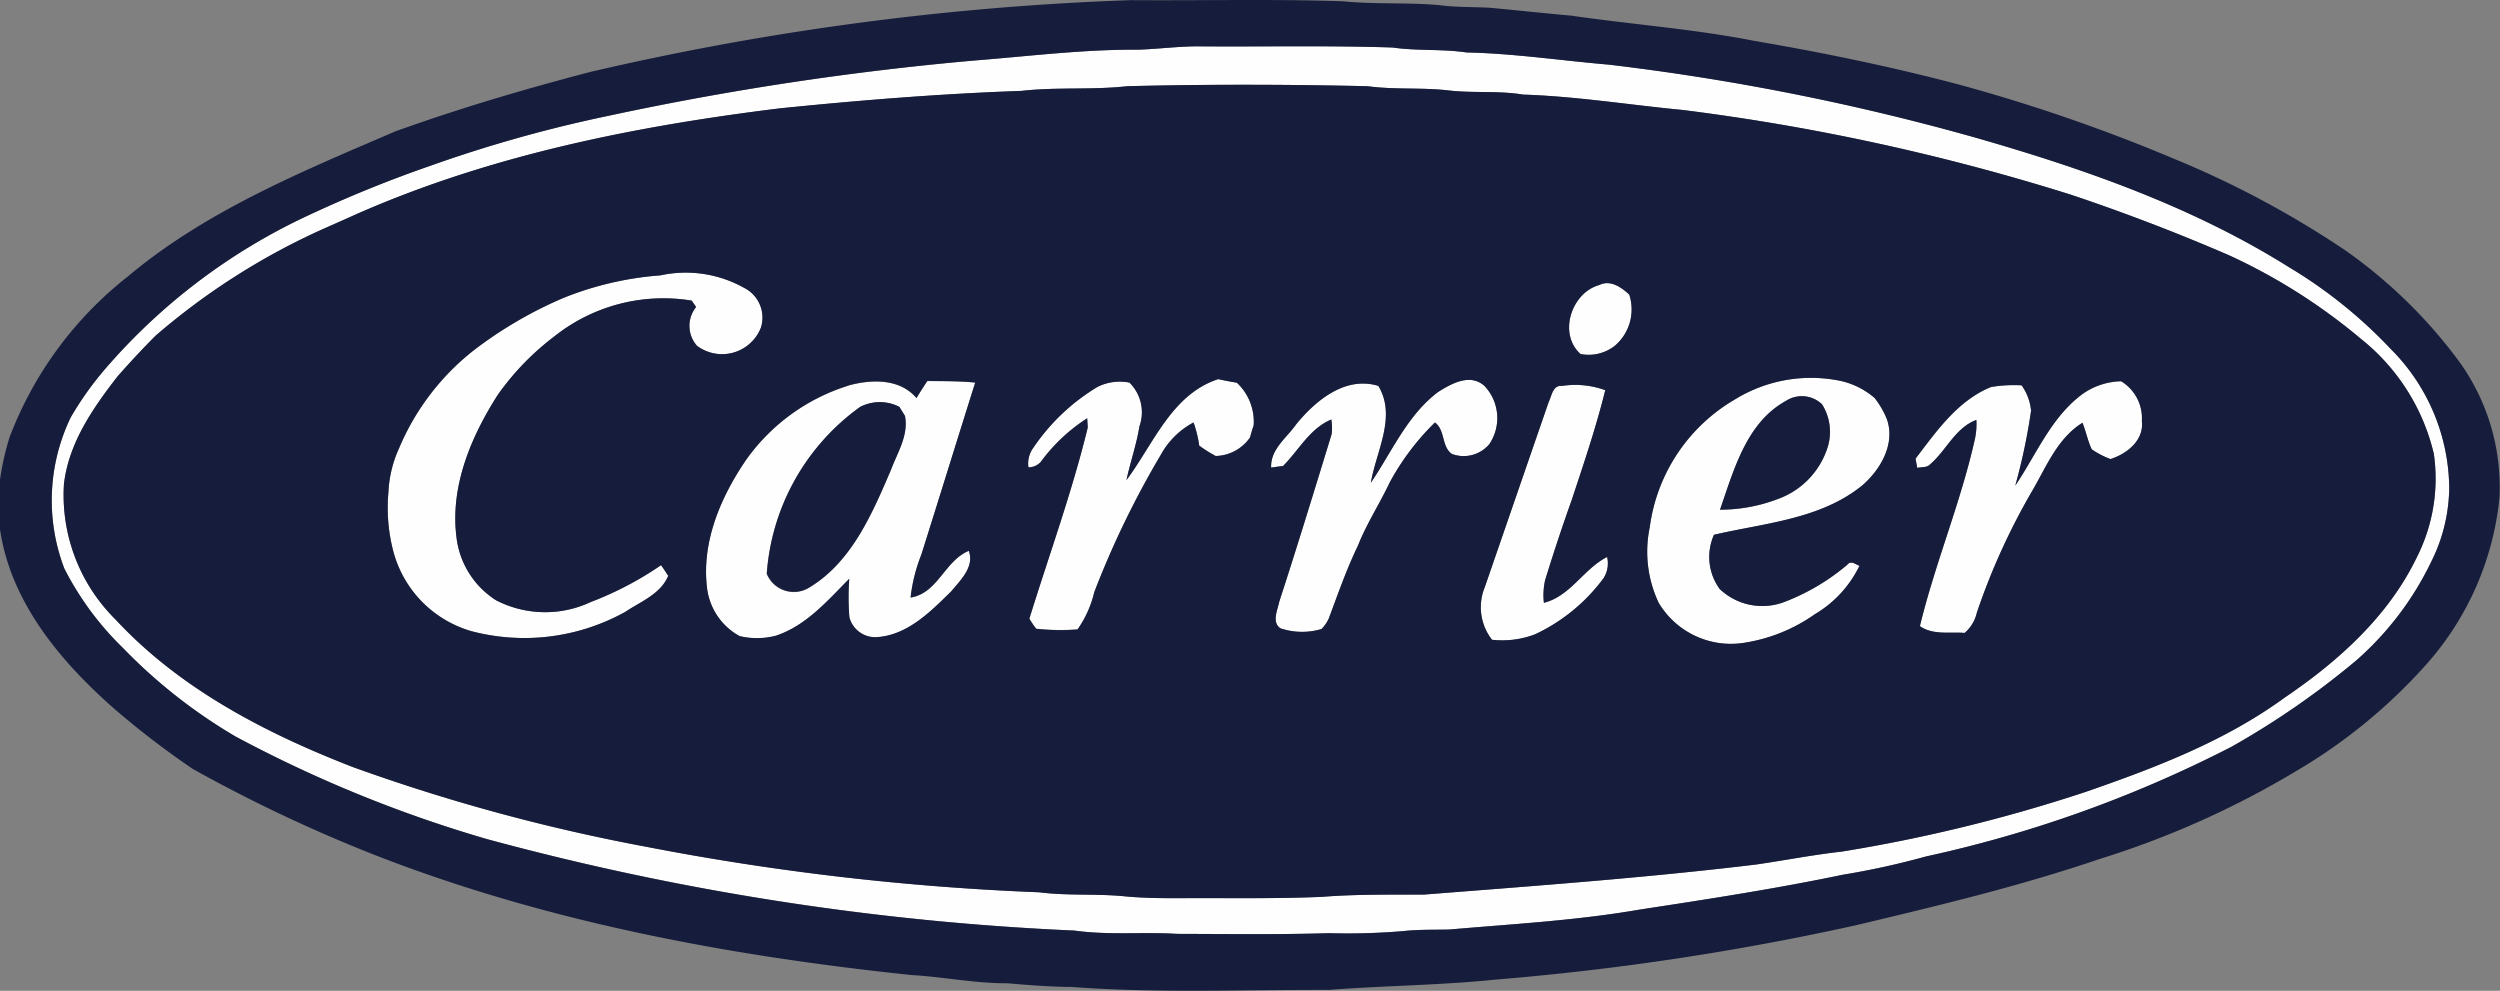
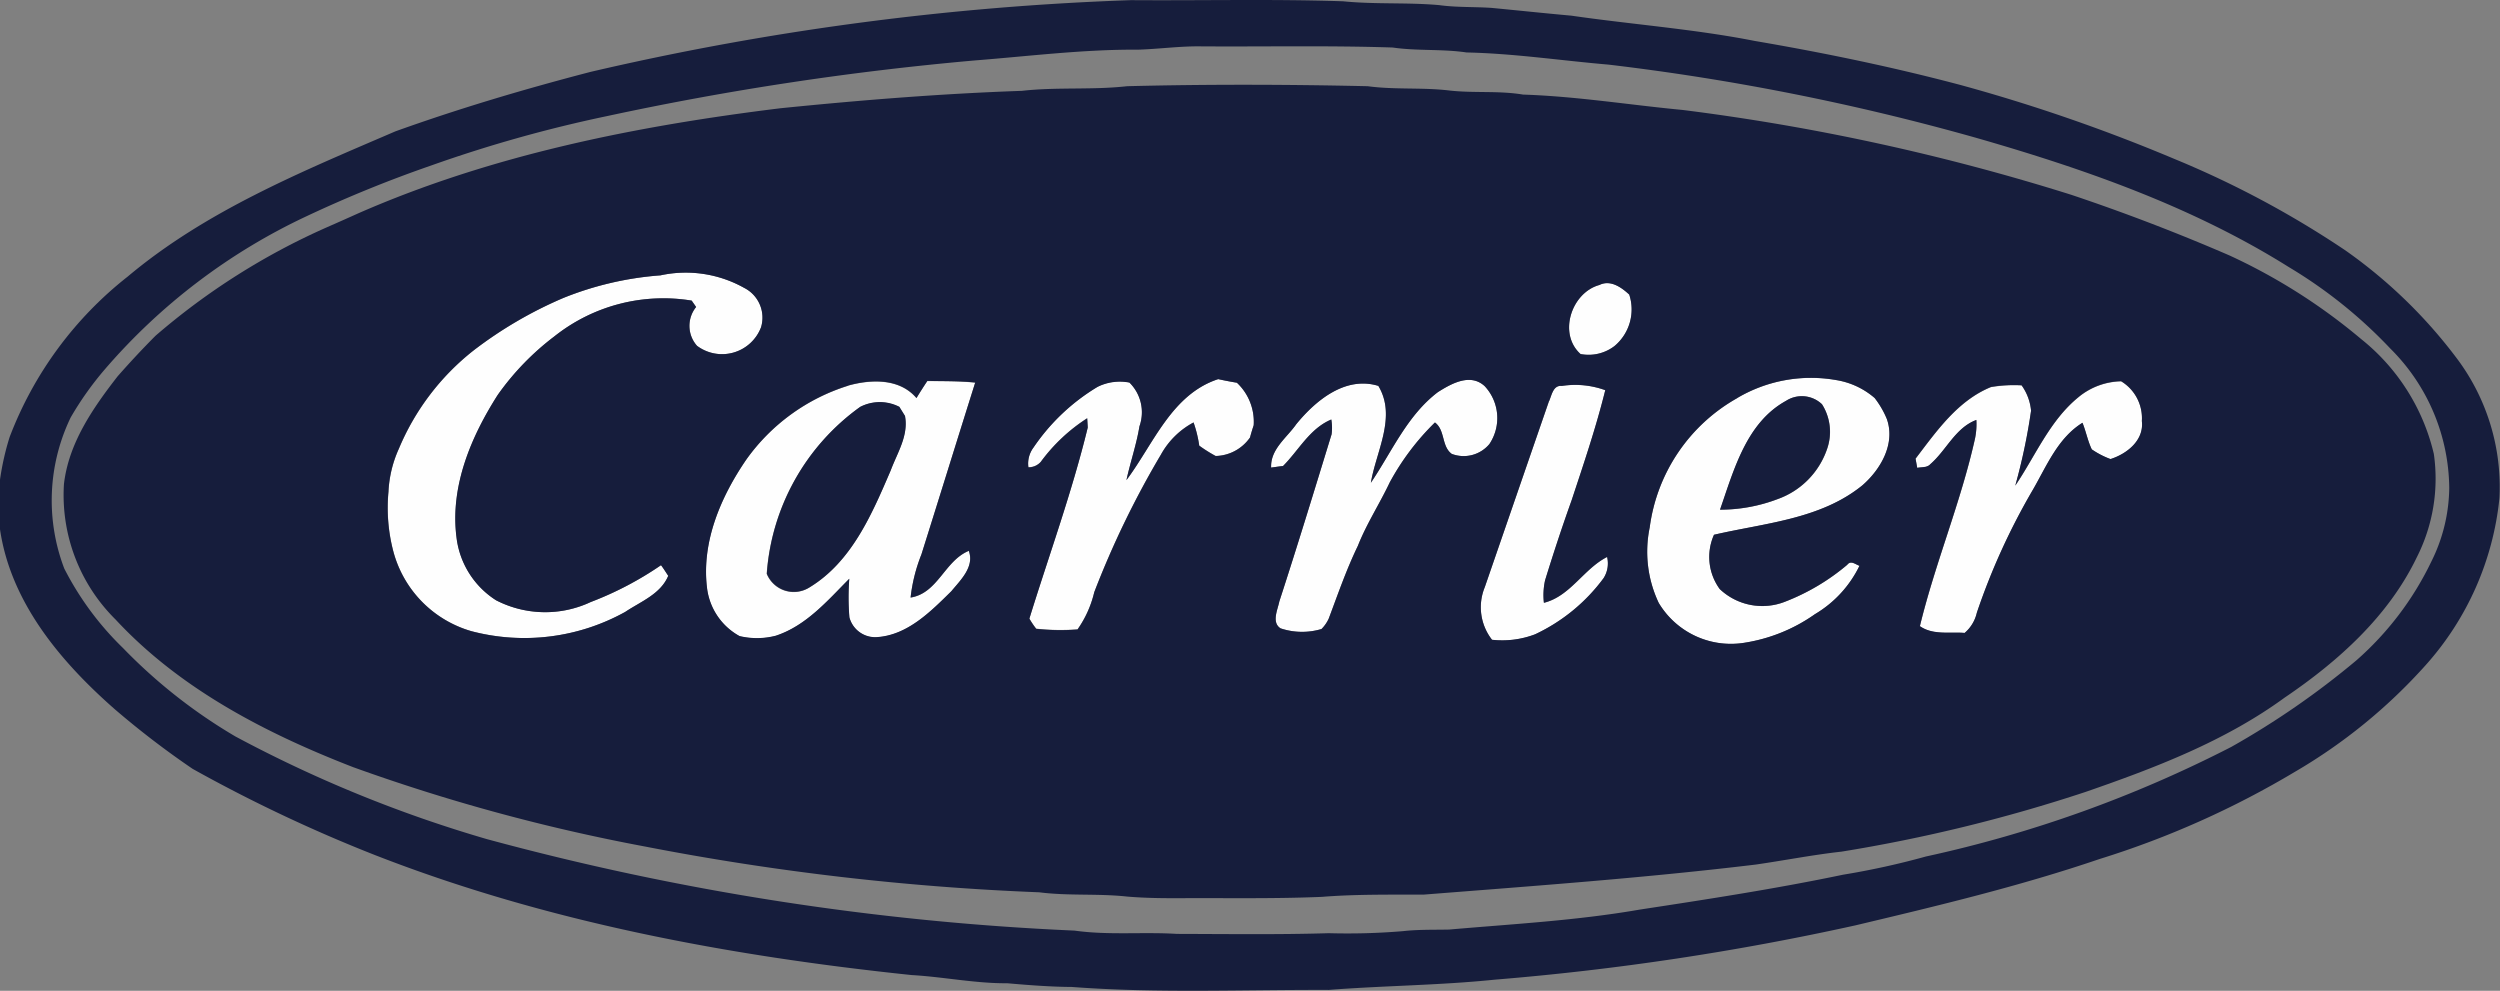
<svg xmlns="http://www.w3.org/2000/svg" width="156.629" height="62.074">
  <rect width="100%" height="100%" fill="#808080" stroke="none" />
  <g fill="#fefefe">
-     <path d="M71.314 3.112c1.326-.042 2.648-.232 3.979-.208 3.986.024 7.971-.06 11.955.071 1.537.224 3.1.082 4.632.31 2.98.064 5.932.509 8.9.762a149.428 149.428 0 0123.026 4.586c6.8 1.955 13.571 4.324 19.592 8.1a29.712 29.712 0 016.355 5.1 12.467 12.467 0 013.693 8.733 10.548 10.548 0 01-1.127 4.626 19.383 19.383 0 01-4.692 6.18 51.784 51.784 0 01-7.83 5.418 78.176 78.176 0 01-19.124 6.866 49.09 49.09 0 01-5.2 1.143c-4.225.881-8.487 1.537-12.752 2.188-3.941.684-7.938.9-11.915 1.247-.968.022-1.94-.007-2.9.1a41.71 41.71 0 01-4.648.128c-3.171.1-6.344.051-9.517.044-2.135-.133-4.285.093-6.41-.206a168.766 168.766 0 01-36.823-5.733 81.45 81.45 0 01-15.761-6.432 33.169 33.169 0 01-7.05-5.545 18.831 18.831 0 01-3.665-4.982 11.972 11.972 0 01.4-9.464 20.057 20.057 0 012.126-3 37.877 37.877 0 0112.7-9.632 79.036 79.036 0 017.725-3.135 85.018 85.018 0 0111.08-3.109 187.692 187.692 0 0123.03-3.478c3.4-.268 6.8-.7 10.221-.673m-7.3 2.582c-5.048.175-10.081.582-15.106 1.089-9.032 1.102-18.079 2.909-26.449 6.574l-1.993.886A43.031 43.031 0 009.74 21.041q-1.222 1.232-2.371 2.538c-1.546 1.986-3.073 4.192-3.363 6.758a10.962 10.962 0 003.237 8.481c4.037 4.349 9.424 7.132 14.891 9.251a117.758 117.758 0 0018.238 4.961 162.7 162.7 0 0024.735 2.872c1.829.235 3.68.066 5.513.268 1.178.1 2.365.106 3.547.1 2.885-.011 5.77.04 8.653-.082 2.132-.17 4.273-.133 6.412-.144 6.928-.545 13.866-1.047 20.772-1.88 1.794-.259 3.574-.607 5.376-.81a99.006 99.006 0 0015.276-3.738c4.355-1.508 8.74-3.177 12.488-5.916 3.341-2.263 6.488-5.084 8.266-8.773a10.9 10.9 0 001.074-6.49 13.005 13.005 0 00-4.559-7.2 36.491 36.491 0 00-8.255-5.232q-4.876-2.109-9.913-3.8a138.748 138.748 0 00-24.341-5.315c-3.332-.317-6.647-.855-10-.963-1.526-.259-3.078-.082-4.612-.255-1.7-.2-3.423-.04-5.124-.27a313.993 313.993 0 00-15.066 0c-2.192.245-4.408.042-6.605.288z" />
    <path d="M41.38 17.252a7.48 7.48 0 015.248.786 2.087 2.087 0 011.056 2.467 2.613 2.613 0 01-4.012 1.158 1.88 1.88 0 01-.055-2.431c-.071-.1-.208-.3-.279-.4a10.967 10.967 0 00-8.589 2.232 16.636 16.636 0 00-3.56 3.676c-1.678 2.628-2.989 5.726-2.586 8.906a5.42 5.42 0 002.482 3.961 6.716 6.716 0 005.934.108 20.951 20.951 0 004.4-2.307c.162.213.3.443.452.666-.476 1.145-1.725 1.612-2.69 2.259a13.024 13.024 0 01-9.639 1.211 7.1 7.1 0 01-4.9-5.017 10.781 10.781 0 01-.3-3.72 7.361 7.361 0 01.653-2.695 15.374 15.374 0 014.681-6.158 25.963 25.963 0 015.615-3.284 20.243 20.243 0 016.089-1.418zm58.808.609c.7-.359 1.393.131 1.889.593a2.987 2.987 0 01-.926 3.224 2.664 2.664 0 01-2.126.5c-1.417-1.268-.578-3.824 1.163-4.317zM70.573 30.079c1.7-2.261 2.828-5.37 5.75-6.326.388.086.777.159 1.171.226a3.355 3.355 0 011.052 2.664c-.084.252-.162.507-.23.766a2.7 2.7 0 01-2.152 1.154 8.852 8.852 0 01-1.03-.649 7.649 7.649 0 00-.356-1.453 5.036 5.036 0 00-2.035 2 57.1 57.1 0 00-4.187 8.638 6.728 6.728 0 01-1.045 2.327 14.066 14.066 0 01-2.591-.042 5.315 5.315 0 01-.427-.635c1.233-3.988 2.67-7.916 3.658-11.977l-.035-.576a10.907 10.907 0 00-2.905 2.728 1.008 1.008 0 01-.779.343 1.686 1.686 0 01.319-1.238 12.823 12.823 0 014.012-3.8 3.129 3.129 0 012-.27 2.618 2.618 0 01.627 2.743c-.191 1.161-.572 2.252-.817 3.377zm19.52-5.518c.85-.536 2.03-1.2 2.925-.368a2.927 2.927 0 01.295 3.627 2.1 2.1 0 01-2.36.616c-.653-.476-.4-1.481-1.052-1.968a15.719 15.719 0 00-2.83 3.751c-.635 1.344-1.453 2.6-2 3.981-.715 1.475-1.247 3.025-1.825 4.557a2.232 2.232 0 01-.452.651 4.245 4.245 0 01-2.566-.044c-.571-.37-.182-1.162-.075-1.689 1.131-3.476 2.2-6.975 3.273-10.469a3.019 3.019 0 00-.018-.926c-1.353.567-2.035 1.922-3.022 2.912-.188.024-.562.077-.748.1-.051-1.156.981-1.862 1.579-2.724 1.222-1.49 3.082-3.027 5.139-2.394 1.16 1.929-.142 4.1-.469 6.069 1.317-1.944 2.28-4.225 4.206-5.682zm18.751.377a9.082 9.082 0 016.189-1.125 4.864 4.864 0 012.42 1.127 5.656 5.656 0 01.759 1.306c.554 1.548-.376 3.158-1.526 4.161-2.619 2.132-6.133 2.36-9.3 3.1a3.407 3.407 0 00.359 3.4 3.879 3.879 0 004.1.79 13.653 13.653 0 003.888-2.309c.23-.3.514-.022.768.062a7.141 7.141 0 01-2.79 3.031 10.447 10.447 0 01-4.533 1.809 5.272 5.272 0 01-5.257-2.518 7.5 7.5 0 01-.562-4.73 10.928 10.928 0 015.487-8.1m3.078.162c-2.5 1.36-3.288 4.329-4.156 6.831a10.131 10.131 0 003.6-.66 5.07 5.07 0 003.1-3.129 3.23 3.23 0 00-.312-2.814 1.827 1.827 0 00-2.234-.236zm-58.789-.939c1.437-.4 3.224-.463 4.28.782.219-.359.443-.717.68-1.069 1 .011 2.006-.007 3 .1-1.129 3.587-2.241 7.181-3.37 10.768a10.391 10.391 0 00-.678 2.7c1.714-.275 2.13-2.3 3.647-2.927.365 1-.514 1.827-1.092 2.529-1.3 1.282-2.759 2.768-4.69 2.881a1.67 1.67 0 01-1.7-1.244 15.433 15.433 0 01-.007-2.416c-1.371 1.377-2.695 2.938-4.6 3.569a4.7 4.7 0 01-2.274.024 3.974 3.974 0 01-2.044-3.069c-.337-2.867.877-5.673 2.467-7.993a12.354 12.354 0 016.375-4.626m.751 1.333a14.09 14.09 0 00-5.848 10.447 1.829 1.829 0 002.668.861c2.659-1.605 3.928-4.608 5.1-7.342.41-1.1 1.123-2.172.89-3.4-.089-.144-.266-.427-.354-.571a2.68 2.68 0 00-2.45-.004zm76.36-.633a4.34 4.34 0 012.653-.979 2.7 2.7 0 011.3 2.489c.146 1.209-.93 2.057-1.964 2.387a5.266 5.266 0 01-1.174-.609c-.255-.531-.361-1.12-.582-1.665-1.534.95-2.23 2.675-3.093 4.172a41.763 41.763 0 00-3.527 7.732 2.338 2.338 0 01-.762 1.262c-.937-.075-1.986.151-2.805-.425.963-3.975 2.566-7.763 3.454-11.758a4.443 4.443 0 00.084-1.16c-1.322.494-1.873 1.9-2.883 2.77-.206.235-.547.173-.822.232l-.106-.578c1.317-1.725 2.642-3.638 4.727-4.488a8.656 8.656 0 011.918-.106 3.214 3.214 0 01.593 1.592 36.873 36.873 0 01-.99 4.692c1.273-1.885 2.17-4.101 3.979-5.56zm-33.194.272c.173-.376.255-1.025.806-.963a5.5 5.5 0 012.721.266c-.578 2.334-1.351 4.612-2.106 6.893-.6 1.658-1.143 3.337-1.665 5.02a4.292 4.292 0 00-.073 1.408c1.663-.416 2.482-2.121 3.959-2.872a1.72 1.72 0 01-.221 1.329 11.281 11.281 0 01-4.289 3.516 5.77 5.77 0 01-2.7.343 3.311 3.311 0 01-.452-3.3q2.002-5.823 4.02-11.64z" />
  </g>
  <g fill="#161d3c">
    <path d="M36.985 4.507A175.624 175.624 0 0170.856.009c4.43.034 8.863-.079 13.292.072 2 .2 4.012.062 6.012.239 1.092.151 2.2.1 3.295.175 1.667.159 3.33.337 5 .487 3.824.554 7.688.835 11.483 1.583 4.342.742 8.664 1.636 12.922 2.768a107.975 107.975 0 0113.361 4.621 60.479 60.479 0 0110.7 5.719 30.993 30.993 0 017.044 6.835 13.417 13.417 0 012.628 8.711 18.473 18.473 0 01-4.637 10.471 33.929 33.929 0 01-8.171 6.663 56.53 56.53 0 01-12.236 5.463c-5.011 1.707-10.168 2.938-15.311 4.161a167.907 167.907 0 01-22.579 3.4c-3.461.356-6.942.374-10.407.642-5.367-.018-10.744.219-16.1-.184-1.351-.009-2.7-.115-4.041-.232-2.013.015-3.992-.4-6-.514-11.439-1.2-22.875-3.324-33.625-7.52a94.493 94.493 0 01-11.419-5.4 54.634 54.634 0 01-4.88-3.738C3.811 41.464.673 37.758 0 33.161v-3.107a16.76 16.76 0 01.6-2.662A23.328 23.328 0 018 17.329c4.916-4.13 10.934-6.587 16.773-9.1 4.001-1.437 8.089-2.648 12.212-3.722m34.33-1.395c-3.421-.024-6.818.405-10.221.673a187.692 187.692 0 00-23.036 3.483 85.017 85.017 0 00-11.08 3.113 79.036 79.036 0 00-7.725 3.144 37.877 37.877 0 00-12.7 9.632 20.057 20.057 0 00-2.126 3 11.972 11.972 0 00-.4 9.464A18.831 18.831 0 007.7 40.594a33.168 33.168 0 007.044 5.544A81.449 81.449 0 0030.5 52.571a168.766 168.766 0 0036.823 5.733c2.126.3 4.276.073 6.41.206 3.173.007 6.346.053 9.517-.044a41.711 41.711 0 004.648-.128c.963-.108 1.935-.08 2.9-.1 3.977-.348 7.973-.562 11.915-1.247 4.265-.651 8.527-1.306 12.752-2.188a49.092 49.092 0 005.2-1.143 78.176 78.176 0 0019.135-6.868 51.784 51.784 0 007.83-5.418 19.383 19.383 0 004.692-6.18 10.548 10.548 0 001.127-4.626 12.467 12.467 0 00-3.693-8.733 29.711 29.711 0 00-6.355-5.1c-6.021-3.78-12.794-6.149-19.592-8.1a149.428 149.428 0 00-23.026-4.586c-2.967-.252-5.919-.7-8.9-.762-1.534-.228-3.1-.086-4.632-.31-3.983-.131-7.969-.046-11.955-.071-1.334-.025-2.656.164-3.982.206z" />
    <path d="M64.01 5.693c2.2-.25 4.413-.046 6.61-.292 5.02-.128 10.046-.113 15.066 0 1.7.23 3.423.066 5.124.27 1.534.173 3.087 0 4.612.255 3.348.108 6.663.647 10 .963a138.748 138.748 0 0124.343 5.314q5.035 1.687 9.913 3.8a36.491 36.491 0 018.247 5.236 13.005 13.005 0 014.559 7.2 10.9 10.9 0 01-1.074 6.49c-1.778 3.689-4.924 6.51-8.266 8.773-3.749 2.739-8.133 4.409-12.488 5.916a99.007 99.007 0 01-15.276 3.738c-1.8.2-3.583.551-5.376.81-6.906.833-13.843 1.335-20.772 1.88-2.139.011-4.28-.027-6.412.144-2.883.122-5.768.071-8.653.082-1.182.007-2.369 0-3.547-.1-1.833-.2-3.685-.033-5.513-.268a162.7 162.7 0 01-24.734-2.875 117.756 117.756 0 01-18.239-4.962c-5.467-2.119-10.854-4.9-14.891-9.251a10.962 10.962 0 01-3.237-8.481c.29-2.566 1.818-4.772 3.363-6.758q1.146-1.305 2.371-2.538a43.031 43.031 0 0110.726-6.793q1-.438 1.993-.886c8.37-3.665 17.417-5.467 26.445-6.579 5.024-.507 10.057-.914 15.106-1.089M41.38 17.251a20.243 20.243 0 00-6.1 1.422 25.963 25.963 0 00-5.615 3.284 15.374 15.374 0 00-4.681 6.158 7.361 7.361 0 00-.649 2.694 10.781 10.781 0 00.3 3.72 7.1 7.1 0 004.9 5.017 13.024 13.024 0 009.639-1.211c.965-.647 2.214-1.114 2.69-2.259-.151-.224-.29-.454-.452-.666a20.951 20.951 0 01-4.4 2.307 6.716 6.716 0 01-5.934-.108 5.42 5.42 0 01-2.482-3.961c-.4-3.18.908-6.277 2.586-8.906a16.636 16.636 0 013.561-3.676 10.967 10.967 0 018.589-2.232c.071.1.208.3.279.4a1.88 1.88 0 00.055 2.431 2.613 2.613 0 004.012-1.158 2.087 2.087 0 00-1.053-2.47 7.48 7.48 0 00-5.248-.786m58.808.609c-1.74.494-2.58 3.049-1.162 4.322a2.664 2.664 0 002.126-.5 2.987 2.987 0 00.926-3.224c-.5-.463-1.193-.952-1.889-.593M70.573 30.078c.246-1.125.627-2.221.815-3.363a2.618 2.618 0 00-.627-2.743 3.129 3.129 0 00-2 .27 12.823 12.823 0 00-4.012 3.8 1.686 1.686 0 00-.319 1.238 1.008 1.008 0 00.779-.343 10.907 10.907 0 012.905-2.728l.035.576c-.988 4.061-2.425 7.989-3.658 11.977a5.312 5.312 0 00.427.635 14.065 14.065 0 002.591.042 6.728 6.728 0 001.047-2.33 57.107 57.107 0 014.187-8.638 5.036 5.036 0 012.035-2 7.647 7.647 0 01.356 1.453 8.847 8.847 0 001.03.649 2.7 2.7 0 002.152-1.164c.069-.259.146-.514.23-.766a3.355 3.355 0 00-1.052-2.664 21.607 21.607 0 01-1.171-.226c-2.923.957-4.054 4.065-5.75 6.326m19.521-5.518c-1.926 1.457-2.89 3.738-4.207 5.686.328-1.973 1.63-4.141.469-6.069-2.057-.633-3.917.9-5.139 2.394-.6.861-1.63 1.568-1.579 2.724.186-.027.56-.08.748-.1.988-.99 1.67-2.345 3.022-2.912a3.02 3.02 0 01.018.926c-1.074 3.494-2.141 6.993-3.273 10.469-.106.527-.5 1.32.075 1.689a4.246 4.246 0 002.567.041 2.231 2.231 0 00.452-.651c.578-1.532 1.109-3.082 1.825-4.557.547-1.386 1.364-2.637 2-3.981a15.72 15.72 0 012.83-3.751c.653.487.4 1.492 1.052 1.968a2.1 2.1 0 002.36-.616 2.927 2.927 0 00-.295-3.627c-.895-.828-2.075-.168-2.925.368m18.75.376a10.928 10.928 0 00-5.487 8.1 7.5 7.5 0 00.562 4.73 5.272 5.272 0 005.257 2.518 10.448 10.448 0 004.533-1.809 7.142 7.142 0 002.79-3.031c-.255-.084-.538-.363-.768-.062a13.652 13.652 0 01-3.888 2.309 3.879 3.879 0 01-4.1-.79 3.407 3.407 0 01-.359-3.4c3.166-.735 6.68-.963 9.3-3.1 1.149-1 2.079-2.613 1.526-4.161a5.658 5.658 0 00-.759-1.306 4.864 4.864 0 00-2.42-1.127 9.082 9.082 0 00-6.189 1.125m-55.708-.773a12.354 12.354 0 00-6.375 4.626c-1.59 2.321-2.8 5.126-2.467 7.993a3.974 3.974 0 002.044 3.069 4.7 4.7 0 002.274-.024c1.906-.631 3.231-2.192 4.6-3.569a15.434 15.434 0 00.007 2.416 1.67 1.67 0 001.7 1.244c1.931-.113 3.39-1.6 4.69-2.881.578-.7 1.457-1.528 1.092-2.529-1.517.624-1.933 2.653-3.647 2.927a10.391 10.391 0 01.678-2.7c1.129-3.587 2.241-7.181 3.37-10.768-1-.1-2-.084-3-.1a29.07 29.07 0 00-.68 1.069c-1.056-1.244-2.843-1.182-4.28-.782m77.1.709c-1.809 1.459-2.706 3.676-3.981 5.56a36.88 36.88 0 00.99-4.692 3.214 3.214 0 00-.593-1.592 8.655 8.655 0 00-1.918.106c-2.086.85-3.41 2.763-4.727 4.488l.106.578c.275-.06.616 0 .821-.232 1.01-.875 1.561-2.276 2.883-2.77a4.44 4.44 0 01-.084 1.16c-.888 3.994-2.491 7.783-3.454 11.758.819.576 1.869.35 2.805.425a2.339 2.339 0 00.762-1.262 41.766 41.766 0 013.527-7.732c.864-1.5 1.559-3.222 3.093-4.172.221.545.328 1.134.582 1.665a5.265 5.265 0 001.174.609c1.034-.33 2.11-1.178 1.964-2.387a2.7 2.7 0 00-1.3-2.489 4.34 4.34 0 00-2.653.979m-33.194.272q-2.009 5.831-4.018 11.648a3.311 3.311 0 00.452 3.3 5.77 5.77 0 002.7-.343 11.28 11.28 0 004.289-3.516 1.72 1.72 0 00.221-1.329c-1.477.751-2.3 2.456-3.959 2.872a4.293 4.293 0 01.073-1.408 118.43 118.43 0 011.665-5.02c.755-2.281 1.528-4.559 2.106-6.893a5.5 5.5 0 00-2.721-.266c-.55-.058-.632.59-.805.967z" />
    <path d="M111.921 25.099a1.827 1.827 0 012.228.228 3.23 3.23 0 01.312 2.814 5.069 5.069 0 01-3.1 3.129 10.13 10.13 0 01-3.6.66c.872-2.503 1.656-5.472 4.16-6.831zm-58.033.394a2.68 2.68 0 012.46-.007c.089.144.266.427.354.571.232 1.229-.48 2.3-.89 3.4-1.176 2.735-2.445 5.737-5.1 7.342a1.829 1.829 0 01-2.668-.861 14.09 14.09 0 015.844-10.445z" />
  </g>
</svg>